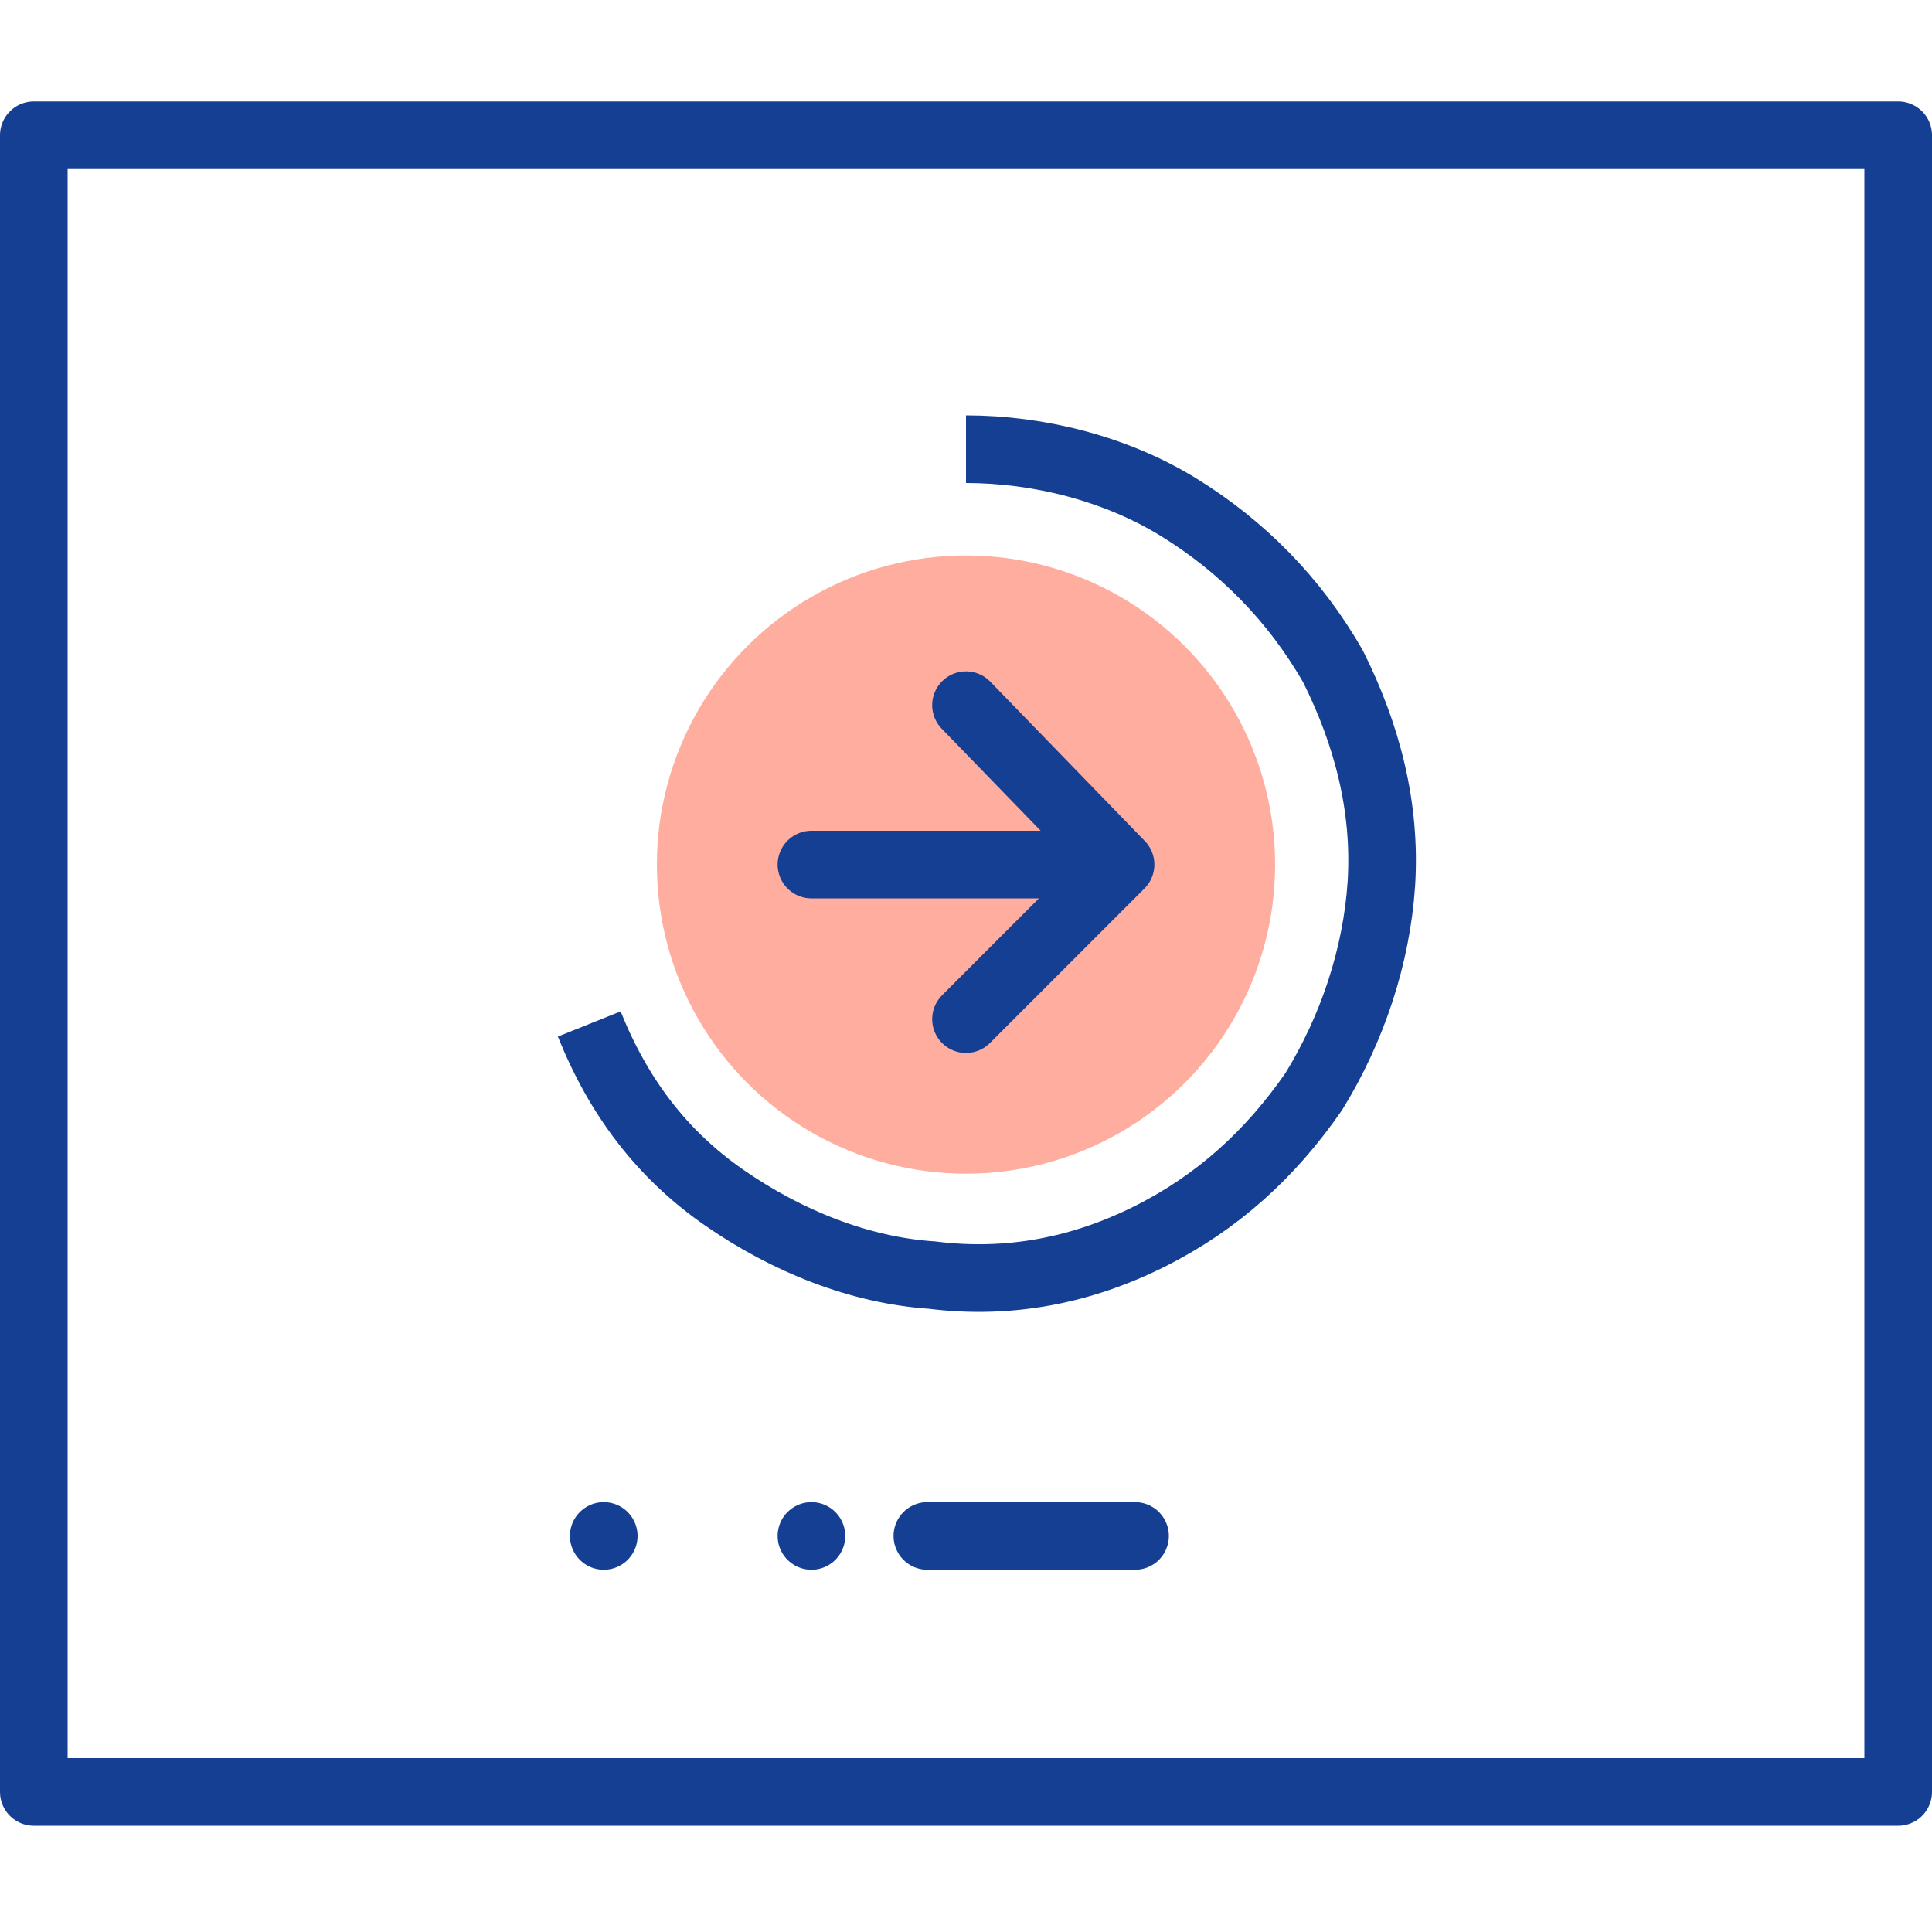
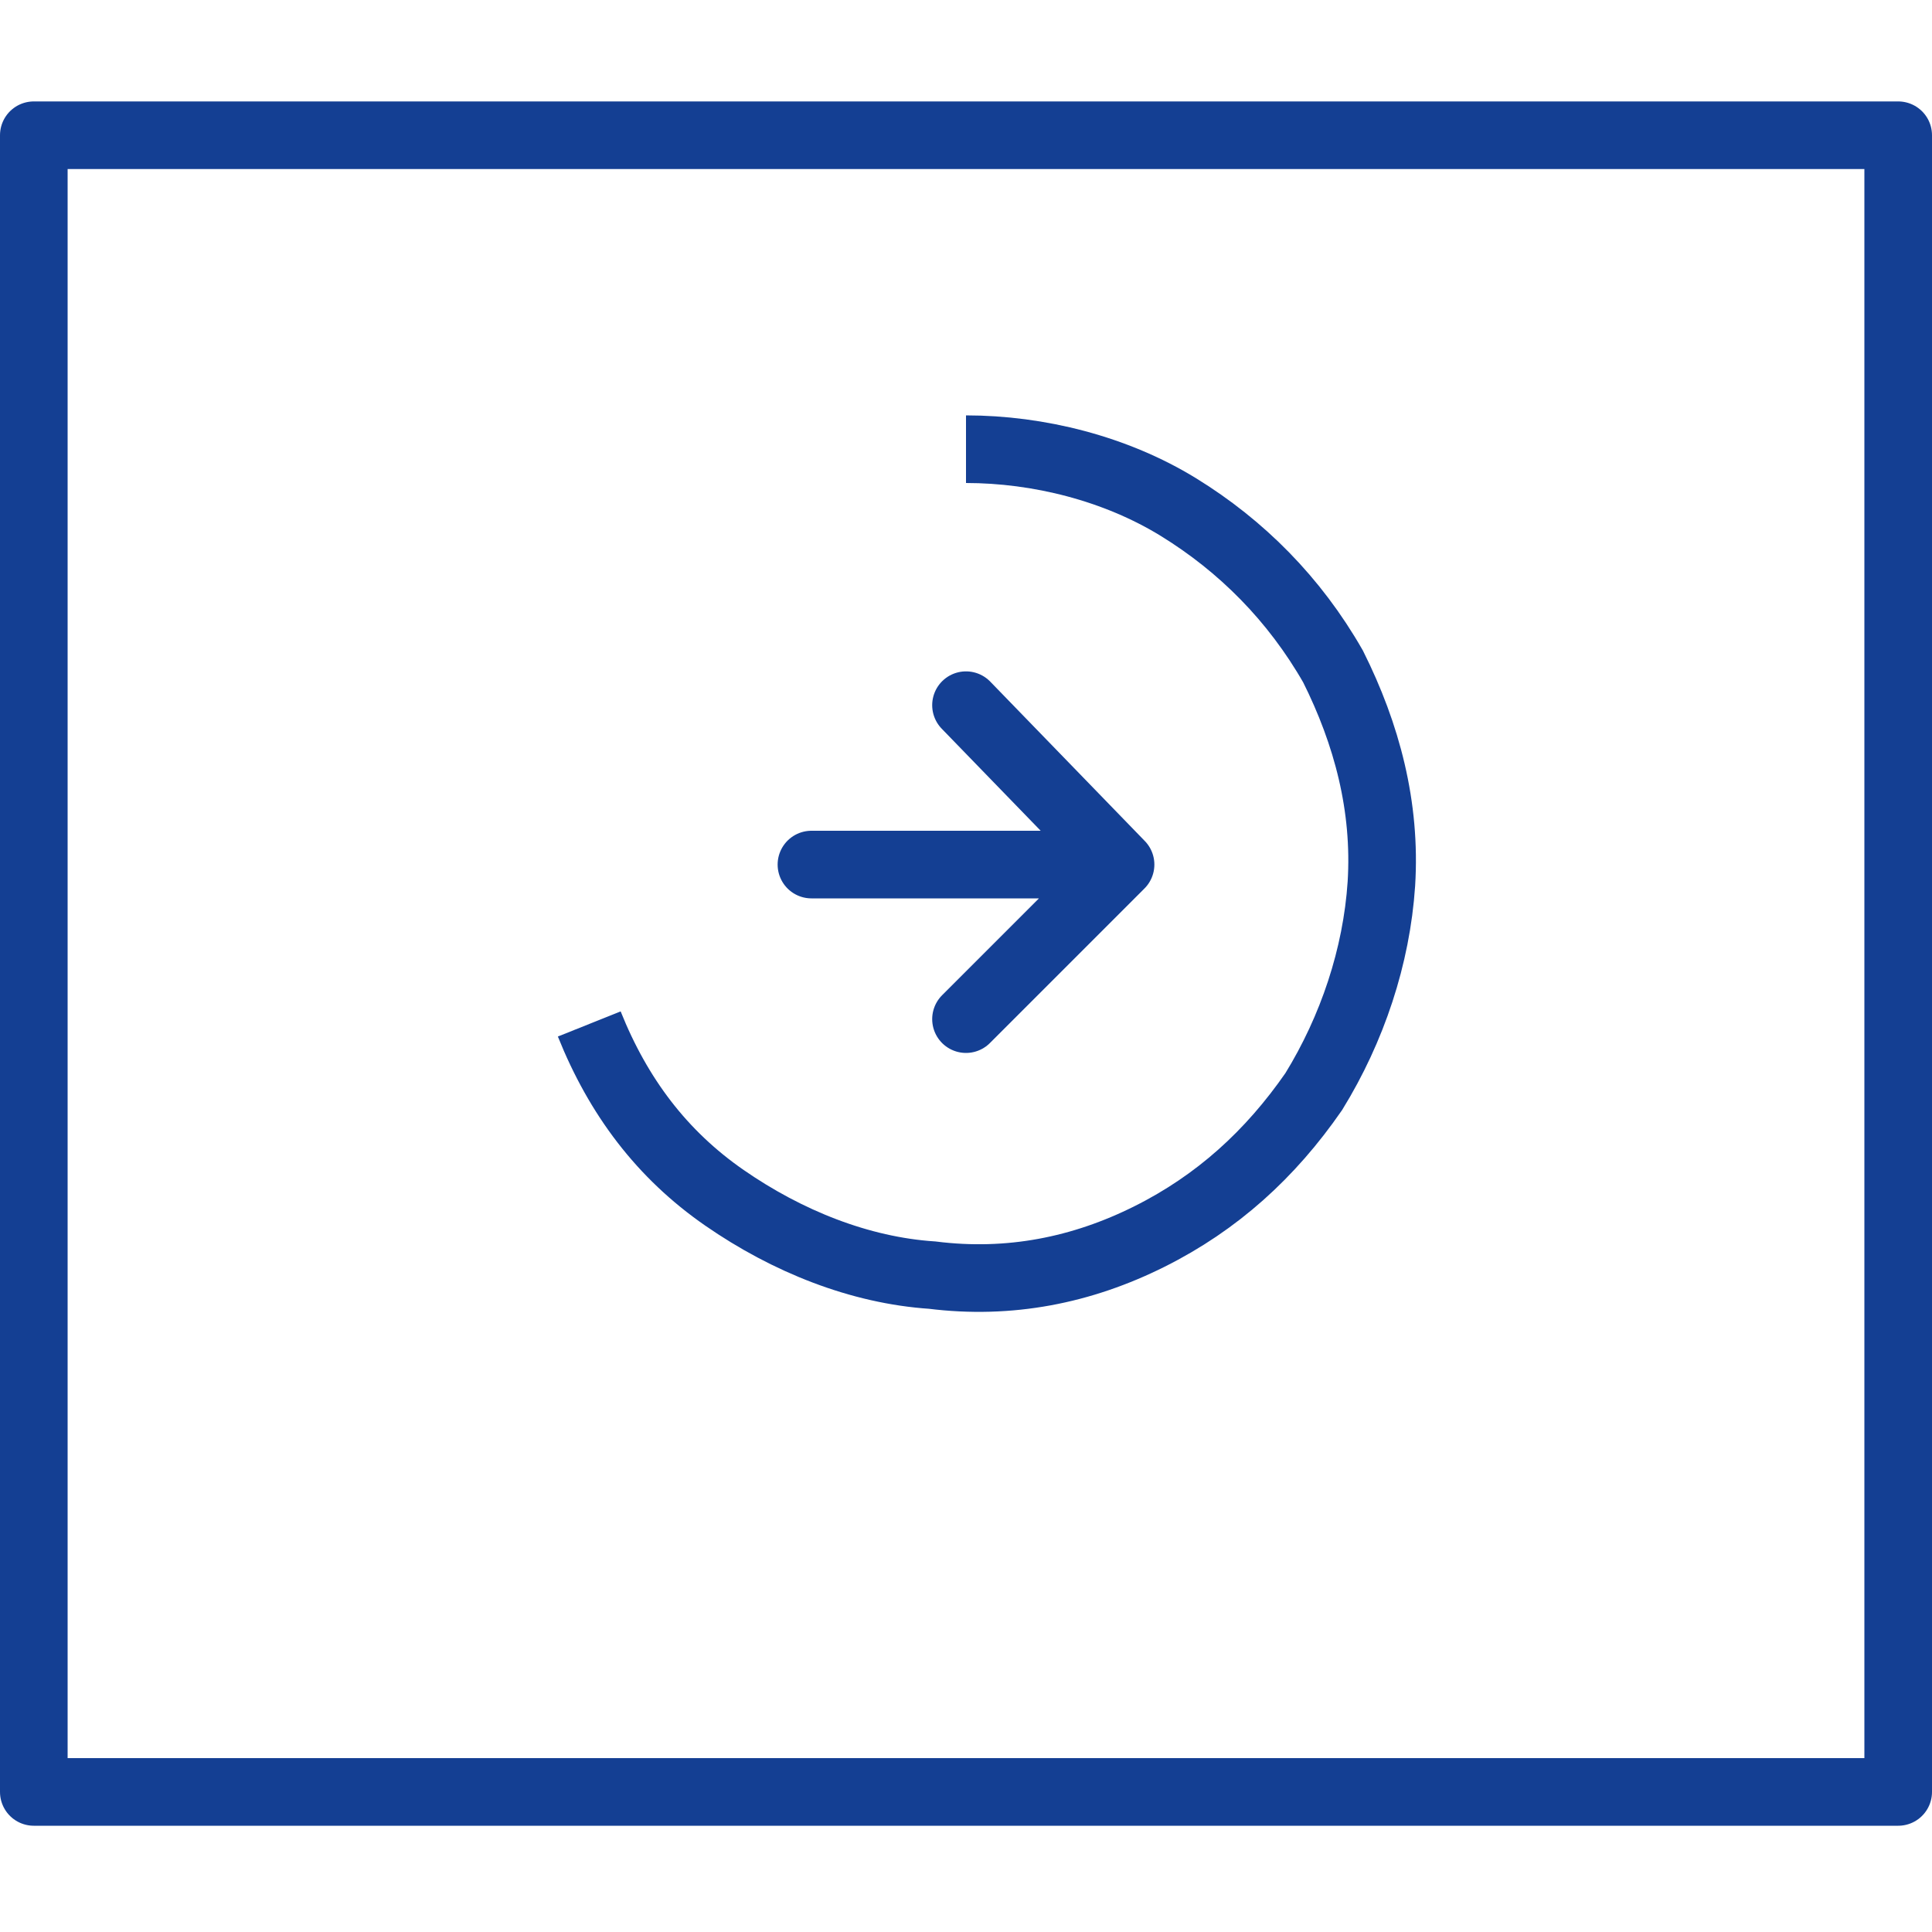
<svg xmlns="http://www.w3.org/2000/svg" version="1.1" id="Layer_1" x="0px" y="0px" viewBox="0 0 40 40" style="enable-background:new 0 0 40 40;" xml:space="preserve">
  <style type="text/css"> .st0{fill:none;stroke:#143F93;stroke-width:1.4;stroke-linecap:round;stroke-linejoin:round;} .st1{fill:#FFAD9F;} .st2{fill:none;stroke:#143F93;stroke-width:1.4;} .st3{fill:none;stroke:#143F93;stroke-width:1.4;stroke-linecap:round;} </style>
  <g>
    <rect x="0.7" y="2.8" class="st0" width="38.6" height="34.3" />
-     <circle class="st1" cx="20" cy="17.9" r="6.4" />
    <path class="st2" d="M20,9.3c1.5,0,3.1,0.4,4.4,1.2c1.3,0.8,2.4,1.9,3.2,3.3c0.7,1.4,1.1,2.9,1,4.5c-0.1,1.5-0.6,3-1.4,4.3 c-0.9,1.3-2,2.3-3.4,3c-1.4,0.7-2.9,1-4.5,0.8c-1.5-0.1-3-0.7-4.3-1.6c-1.3-0.9-2.2-2.1-2.8-3.6" />
    <path class="st0" d="M16.8,17.9h6.4 M23.2,17.9L20,14.6 M23.2,17.9L20,21.1" />
    <g>
      <g>
-         <line class="st3" x1="12.5" y1="31.8" x2="12.5" y2="31.8" />
-         <line class="st3" x1="16.8" y1="31.8" x2="16.8" y2="31.8" />
-       </g>
+         </g>
    </g>
    <g>
-       <line class="st3" x1="19.2" y1="31.8" x2="23.5" y2="31.8" />
-     </g>
+       </g>
  </g>
</svg>